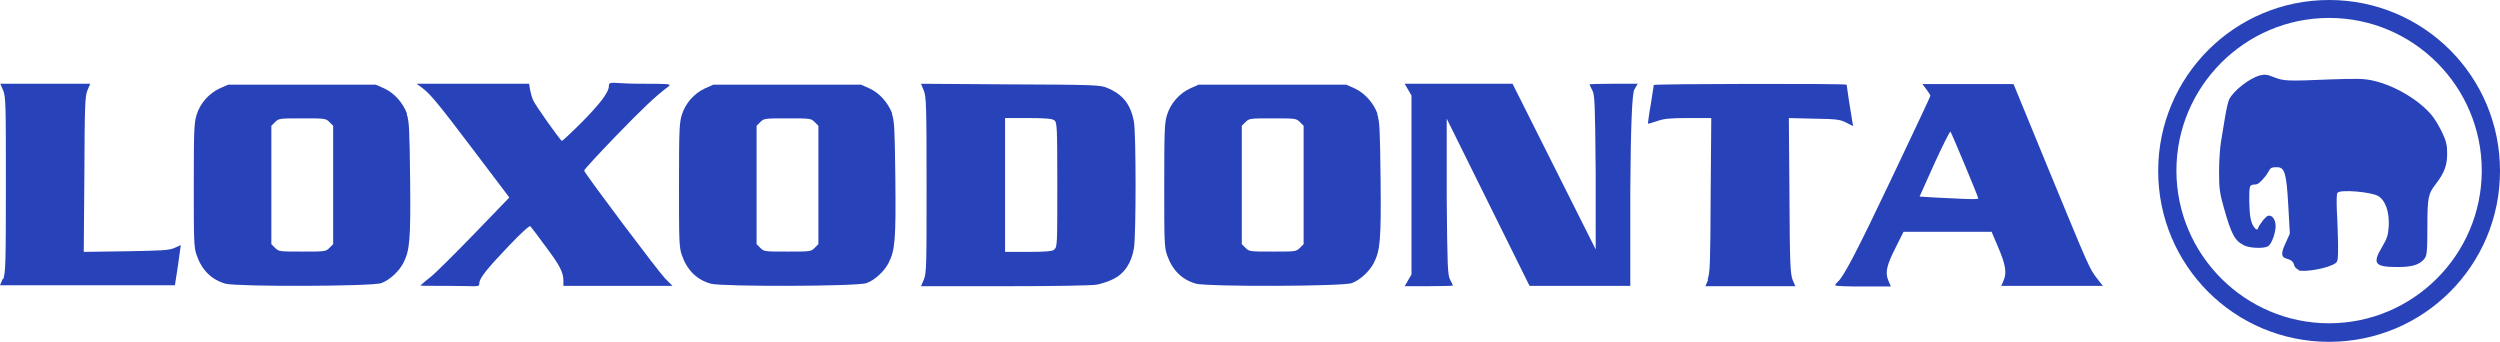
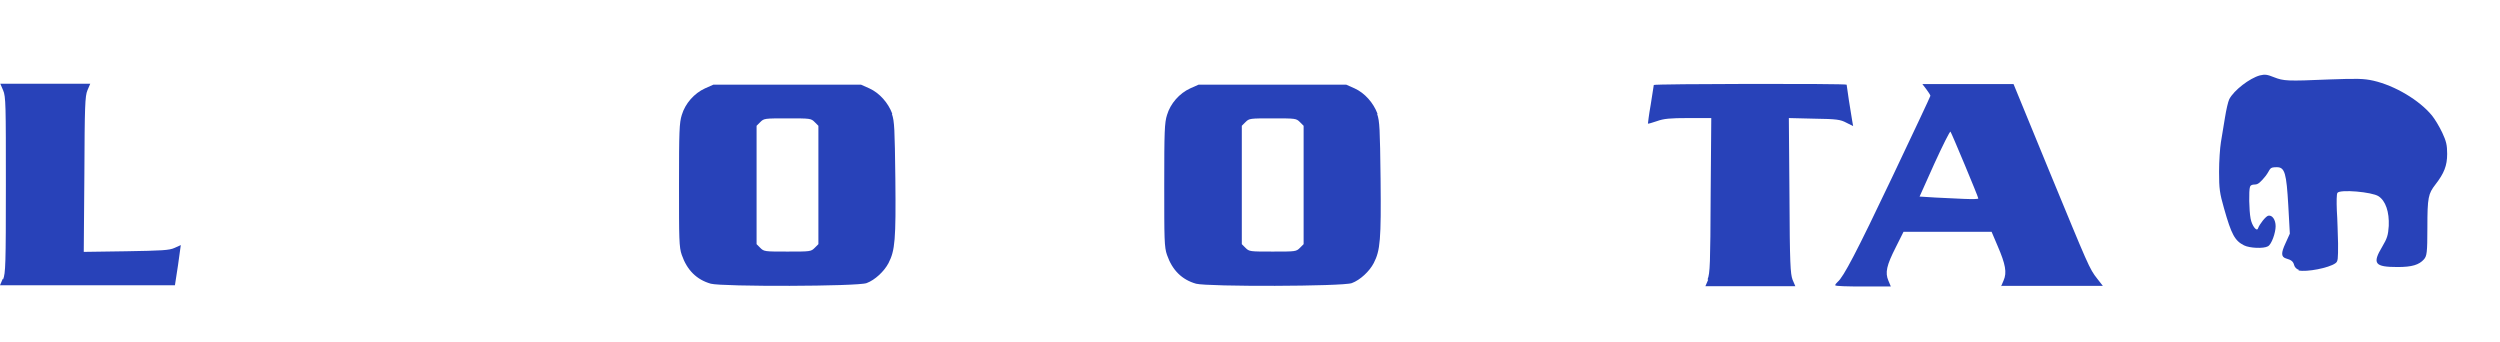
<svg xmlns="http://www.w3.org/2000/svg" id="Lager_1" viewBox="0 0 808.9 110.6">
  <defs>
    <style>.cls-1{fill:#2842b9;}</style>
  </defs>
-   <path class="cls-1" d="M753.6,0c-30.5,0-55.3,24.7-55.3,55.3s24.7,55.3,55.3,55.3,55.3-24.7,55.3-55.3S784.2,0,753.6,0M753.6,5.8c27.3,0,49.4,22.2,49.4,49.4s-22.2,49.4-49.4,49.4-49.4-22.2-49.4-49.4,22.2-49.4,49.4-49.4" />
  <path class="cls-1" d="M743.8,87.3c-.7-.2-1.3-.8-1.5-1.5-.3-1.2-.9-1.7-2.7-2.2-1.5-.5-1.6-1.7-.1-4.9l1.4-3.1-.5-9.1c-.6-10.4-1.1-12.4-3.7-12.4s-1.9.5-3.6,2.8c-1.7,2.1-2.5,2.8-3.5,2.8s-1.5.3-1.6.8c-.4,1.1-.3,7.6.2,10.2.4,2.3,2,4.4,2.4,3.2.5-1.4,2.5-3.9,3.3-4.1,1.3-.3,2.4,1.3,2.4,3.4s-1.3,5.9-2.5,6.5c-1.4.8-5.9.6-7.7-.3-3-1.5-4.1-3.5-6.5-12-1.4-4.9-1.6-6.3-1.6-11.8,0-3.5.3-7.8.6-9.6.3-1.8.9-5.3,1.3-7.9.4-2.5,1-5.2,1.4-6,1.5-2.9,6.6-6.8,9.9-7.7,1.6-.4,2.4-.3,4.6.6,3.1,1.2,4.1,1.3,18,.7,8.9-.3,10.9-.3,14.1.4,7,1.6,14.9,6.3,19,11.3.9,1.1,2.4,3.6,3.3,5.5,1.3,2.8,1.6,4,1.6,6.9,0,3.8-1,6.3-3.8,9.9-2.3,3-2.6,4.1-2.6,13.9,0,8.4-.2,9.2-1.1,10.3-1.6,1.8-3.9,2.5-8.5,2.5-7.5,0-8.3-1.1-5-6.6,1.6-2.7,1.9-3.7,2.1-6.7.2-4.5-1-8.1-3.3-9.6-2.1-1.4-12.5-2.3-13.3-1.1-.3.4-.3,2.9-.2,5.7.2,2.8.3,7.6.4,10.7,0,5.1,0,5.8-.9,6.4-2.1,1.5-9.3,2.9-11.9,2.3" />
  <path class="cls-1" d="M1,90.4c.8-1.9.9-4.9.9-30.6s0-28.6-.9-30.6l-.9-2.1h29.1l-.9,2.1c-.8,1.9-.9,5.1-1,27.2l-.2,25.1,13.7-.2c11.6-.2,14-.3,15.7-1.1,1.1-.5,2-.9,2-.9,0,0-.4,2.9-.9,6.5l-1,6.5H0l.9-2.1.1.2Z" />
-   <path class="cls-1" d="M136,92.4s1.4-1.3,3.1-2.6c1.7-1.3,8.1-7.7,14.4-14.2l11.3-11.7-11.5-15.2c-11.5-15.2-14.2-18.5-17-20.5l-1.5-1.1h36.4l.3,1.9c.2,1,.6,2.6,1,3.4.7,1.7,8.7,12.9,9.3,13.2.2,0,3.2-2.8,6.7-6.3,5.8-5.9,8.5-9.5,8.5-11.4s1.3-.8,10.2-.8,10.1,0,9.2.8c-4.2,3.1-8.6,7.3-17.4,16.4-5.6,5.8-10.1,10.7-10,10.9.5,1.4,24.2,32.9,26.2,34.9l2.4,2.4h-35.3v-1.6c0-2.8-1.2-5.1-5.8-11.2-2.4-3.3-4.6-6.2-4.9-6.5s-3.1,2.3-7.1,6.5c-7,7.3-9.4,10.4-9.4,11.9s-.6.9-9.6.9-9.6,0-9.6-.2" />
-   <path class="cls-1" d="M455.6,90.7l1.1-1.9V30.9l-1.1-1.9-1.1-1.9h34.9l26.9,53.6v-24.9c-.2-22.6-.3-25.1-1.1-26.6-.5-.9-.9-1.8-.9-1.9s3.5-.2,7.8-.2h7.8l-1.1,1.9c-.73,1.27-1.17,12.17-1.3,32.7v30.8h-32.6l-26.8-54.1v25.2c.2,22.9.3,25.3,1.1,26.9.5.9.9,1.8.9,1.9s-3.5.2-7.8.2h-7.8l1.1-1.9h0Z" />
  <path class="cls-1" d="M552.5,90.4c.8-1.9.9-5.1,1-27.2l.2-25h-7.4c-6,0-8,.2-10.2,1-1.5.5-2.8.9-2.9.8,0,0,.3-2.8.9-6.1.5-3.3,1-6.2,1-6.4,0-.4,62.4-.5,62.4-.1s1.3,8.9,1.8,11.7l.3,1.7-2.2-1.1c-1.9-1-3-1.2-10.4-1.3l-8.2-.2.2,25.1c.1,22.1.3,25.3,1,27.2l.9,2.1h-29.1l.9-2.1-.2-.1Z" />
-   <path class="cls-1" d="M107.8,79l-1.2,1.2c-1.2,1.2-1.4,1.2-8.8,1.2s-7.6,0-8.8-1.2l-1.2-1.2v-38.3l1.2-1.2c1.2-1.2,1.4-1.2,8.8-1.2s7.6,0,8.8,1.2l1.2,1.2v38.3ZM131.7,36.8c-1.3-3.5-4.1-6.7-7.4-8.2l-2.7-1.2h-47.8l-2.7,1.2c-3.5,1.6-6.4,4.9-7.5,8.6-.8,2.5-.9,5.3-.9,22.7s0,20.1.9,22.6c1.7,4.9,4.8,8,9.4,9.3,3.8,1,47.5.9,50.4-.2,2.7-1,5.7-3.8,7.1-6.5,2.1-4.1,2.4-7.5,2.2-27.2-.2-16.4-.3-18.6-1.1-21" />
  <path class="cls-1" d="M264.8,79l-1.2,1.2c-1.2,1.2-1.4,1.2-8.8,1.2s-7.6,0-8.8-1.2l-1.2-1.2v-38.3l1.2-1.2c1.2-1.2,1.4-1.2,8.8-1.2s7.6,0,8.8,1.2l1.2,1.2v38.3ZM288.7,36.8c-1.3-3.5-4.1-6.7-7.4-8.2l-2.7-1.2h-47.8l-2.7,1.2c-3.5,1.6-6.4,4.9-7.5,8.6-.8,2.5-.9,5.3-.9,22.7s0,20.1.9,22.6c1.7,4.9,4.8,8,9.4,9.3,3.8,1,47.5.9,50.4-.2,2.7-1,5.7-3.8,7.1-6.5,2.1-4.1,2.4-7.5,2.2-27.2-.2-16.4-.3-18.6-1.1-21" />
-   <path class="cls-1" d="M341.1,80.8c-.7.5-2.8.7-8.4.7h-7.5v-43.3h7.5c5.6,0,7.7.2,8.4.7.9.7,1,1.5,1,20.9s0,20.2-1,20.9M357.9,28.3c-2.1-.8-4.9-.9-31.1-1l-28.8-.2.9,2.2c.8,2,.9,4.9.9,30.6s0,28.6-.9,30.6l-.9,2.1h27.1c15.9,0,28.2-.2,29.8-.5,1.5-.3,4-1.1,5.5-1.9,3.4-1.7,5.7-5.1,6.5-9.9.7-4.2.7-36.9,0-40.9-1.1-5.8-3.7-9-9-11.1" />
  <path class="cls-1" d="M421.8,79l-1.2,1.2c-1.2,1.2-1.4,1.2-8.8,1.2s-7.6,0-8.8-1.2l-1.2-1.2v-38.3l1.2-1.2c1.2-1.2,1.4-1.2,8.8-1.2s7.6,0,8.8,1.2l1.2,1.2v38.3ZM445.7,36.8c-1.3-3.5-4.1-6.7-7.4-8.2l-2.7-1.2h-47.8l-2.7,1.2c-3.5,1.6-6.4,4.9-7.5,8.6-.8,2.5-.9,5.3-.9,22.7s0,20.1.9,22.6c1.7,4.9,4.8,8,9.4,9.3,3.8,1,47.5.9,50.4-.2,2.7-1,5.7-3.8,7.1-6.5,2.1-4.1,2.4-7.5,2.2-27.2-.2-16.4-.3-18.6-1.1-21" />
  <path class="cls-1" d="M626,63.9l-4.9-.3,4.8-10.7c2.7-5.9,5-10.5,5.2-10.3.3.3,9,21.1,9,21.6s-7.8,0-14.2-.3M647.8,92.5h32.6l-1.8-2.3c-2.6-3.3-2.8-4-15.6-35l-11.5-28h-29.5l1.3,1.7c.7.9,1.3,1.9,1.3,2.1s-5.6,12.1-12.4,26.4c-11.5,24.2-15.7,32.2-17.6,33.8-.4.4-.8.8-.8,1.1s4.1.4,9,.4h9l-.8-1.9c-1.1-2.6-.6-4.9,2.4-10.8l2.5-5h28.5l2,4.7c2.5,5.8,3,8.5,1.9,11l-.8,1.9.3-.1Z" />
</svg>